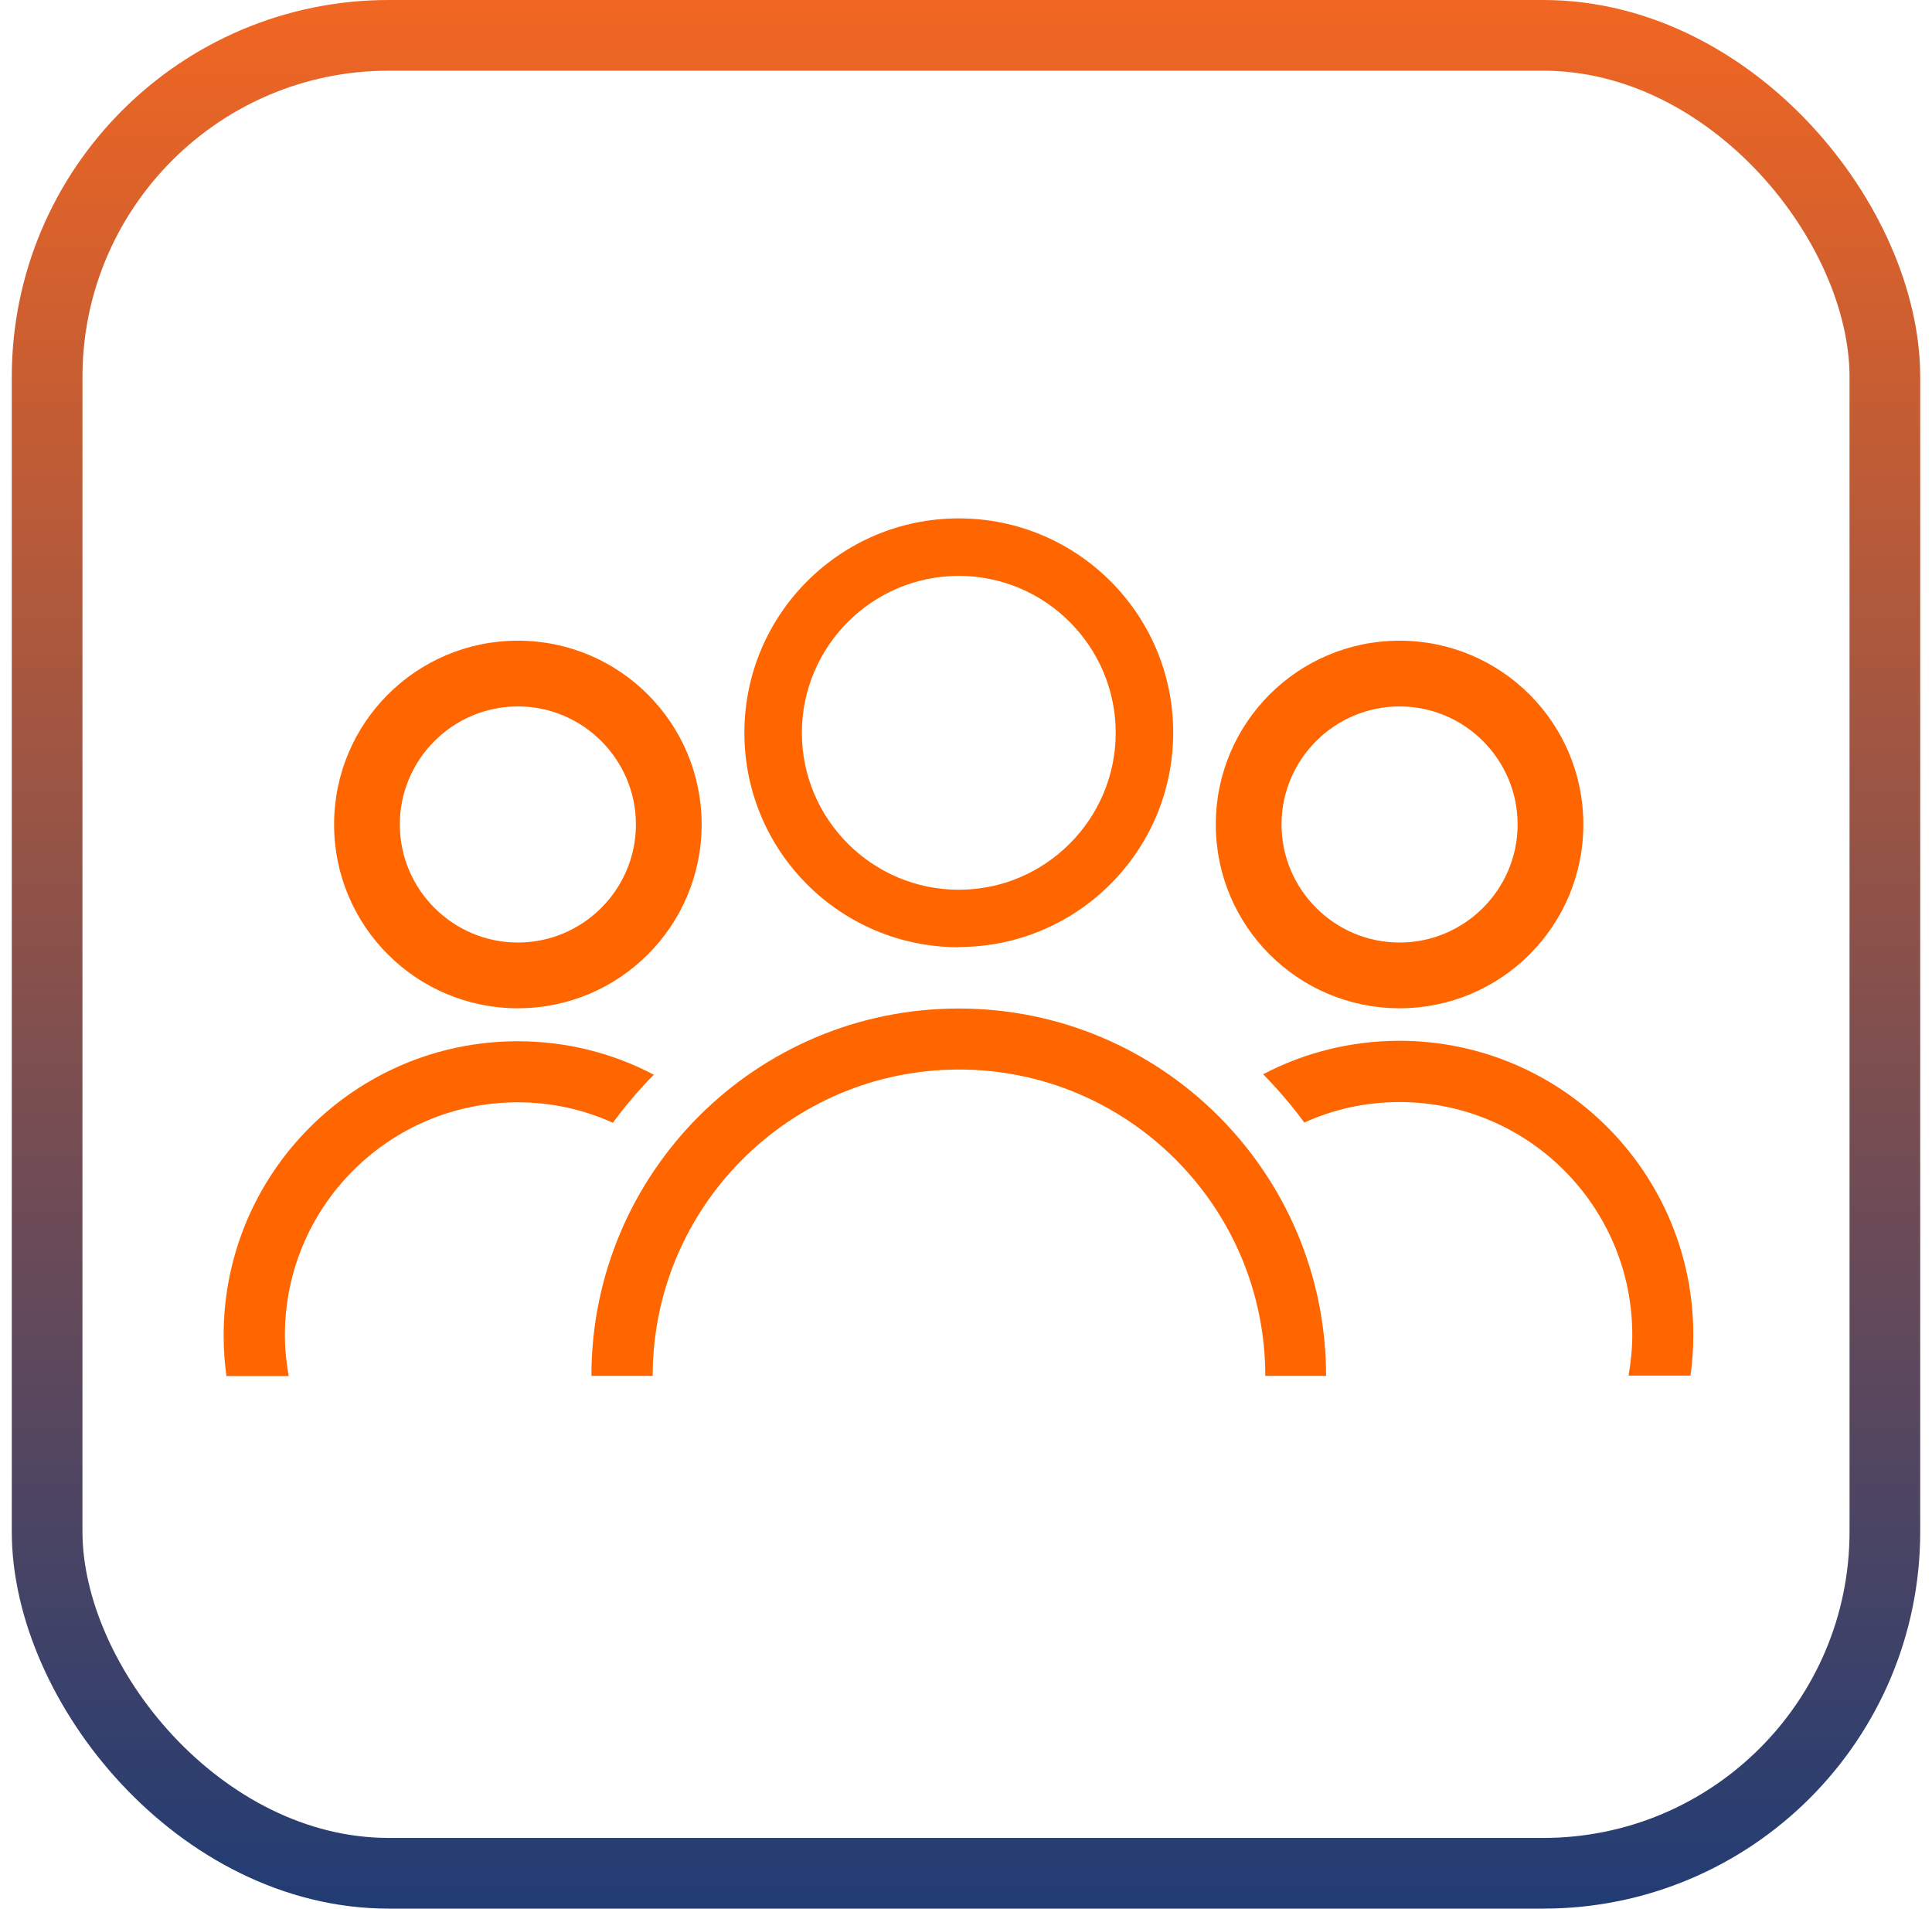
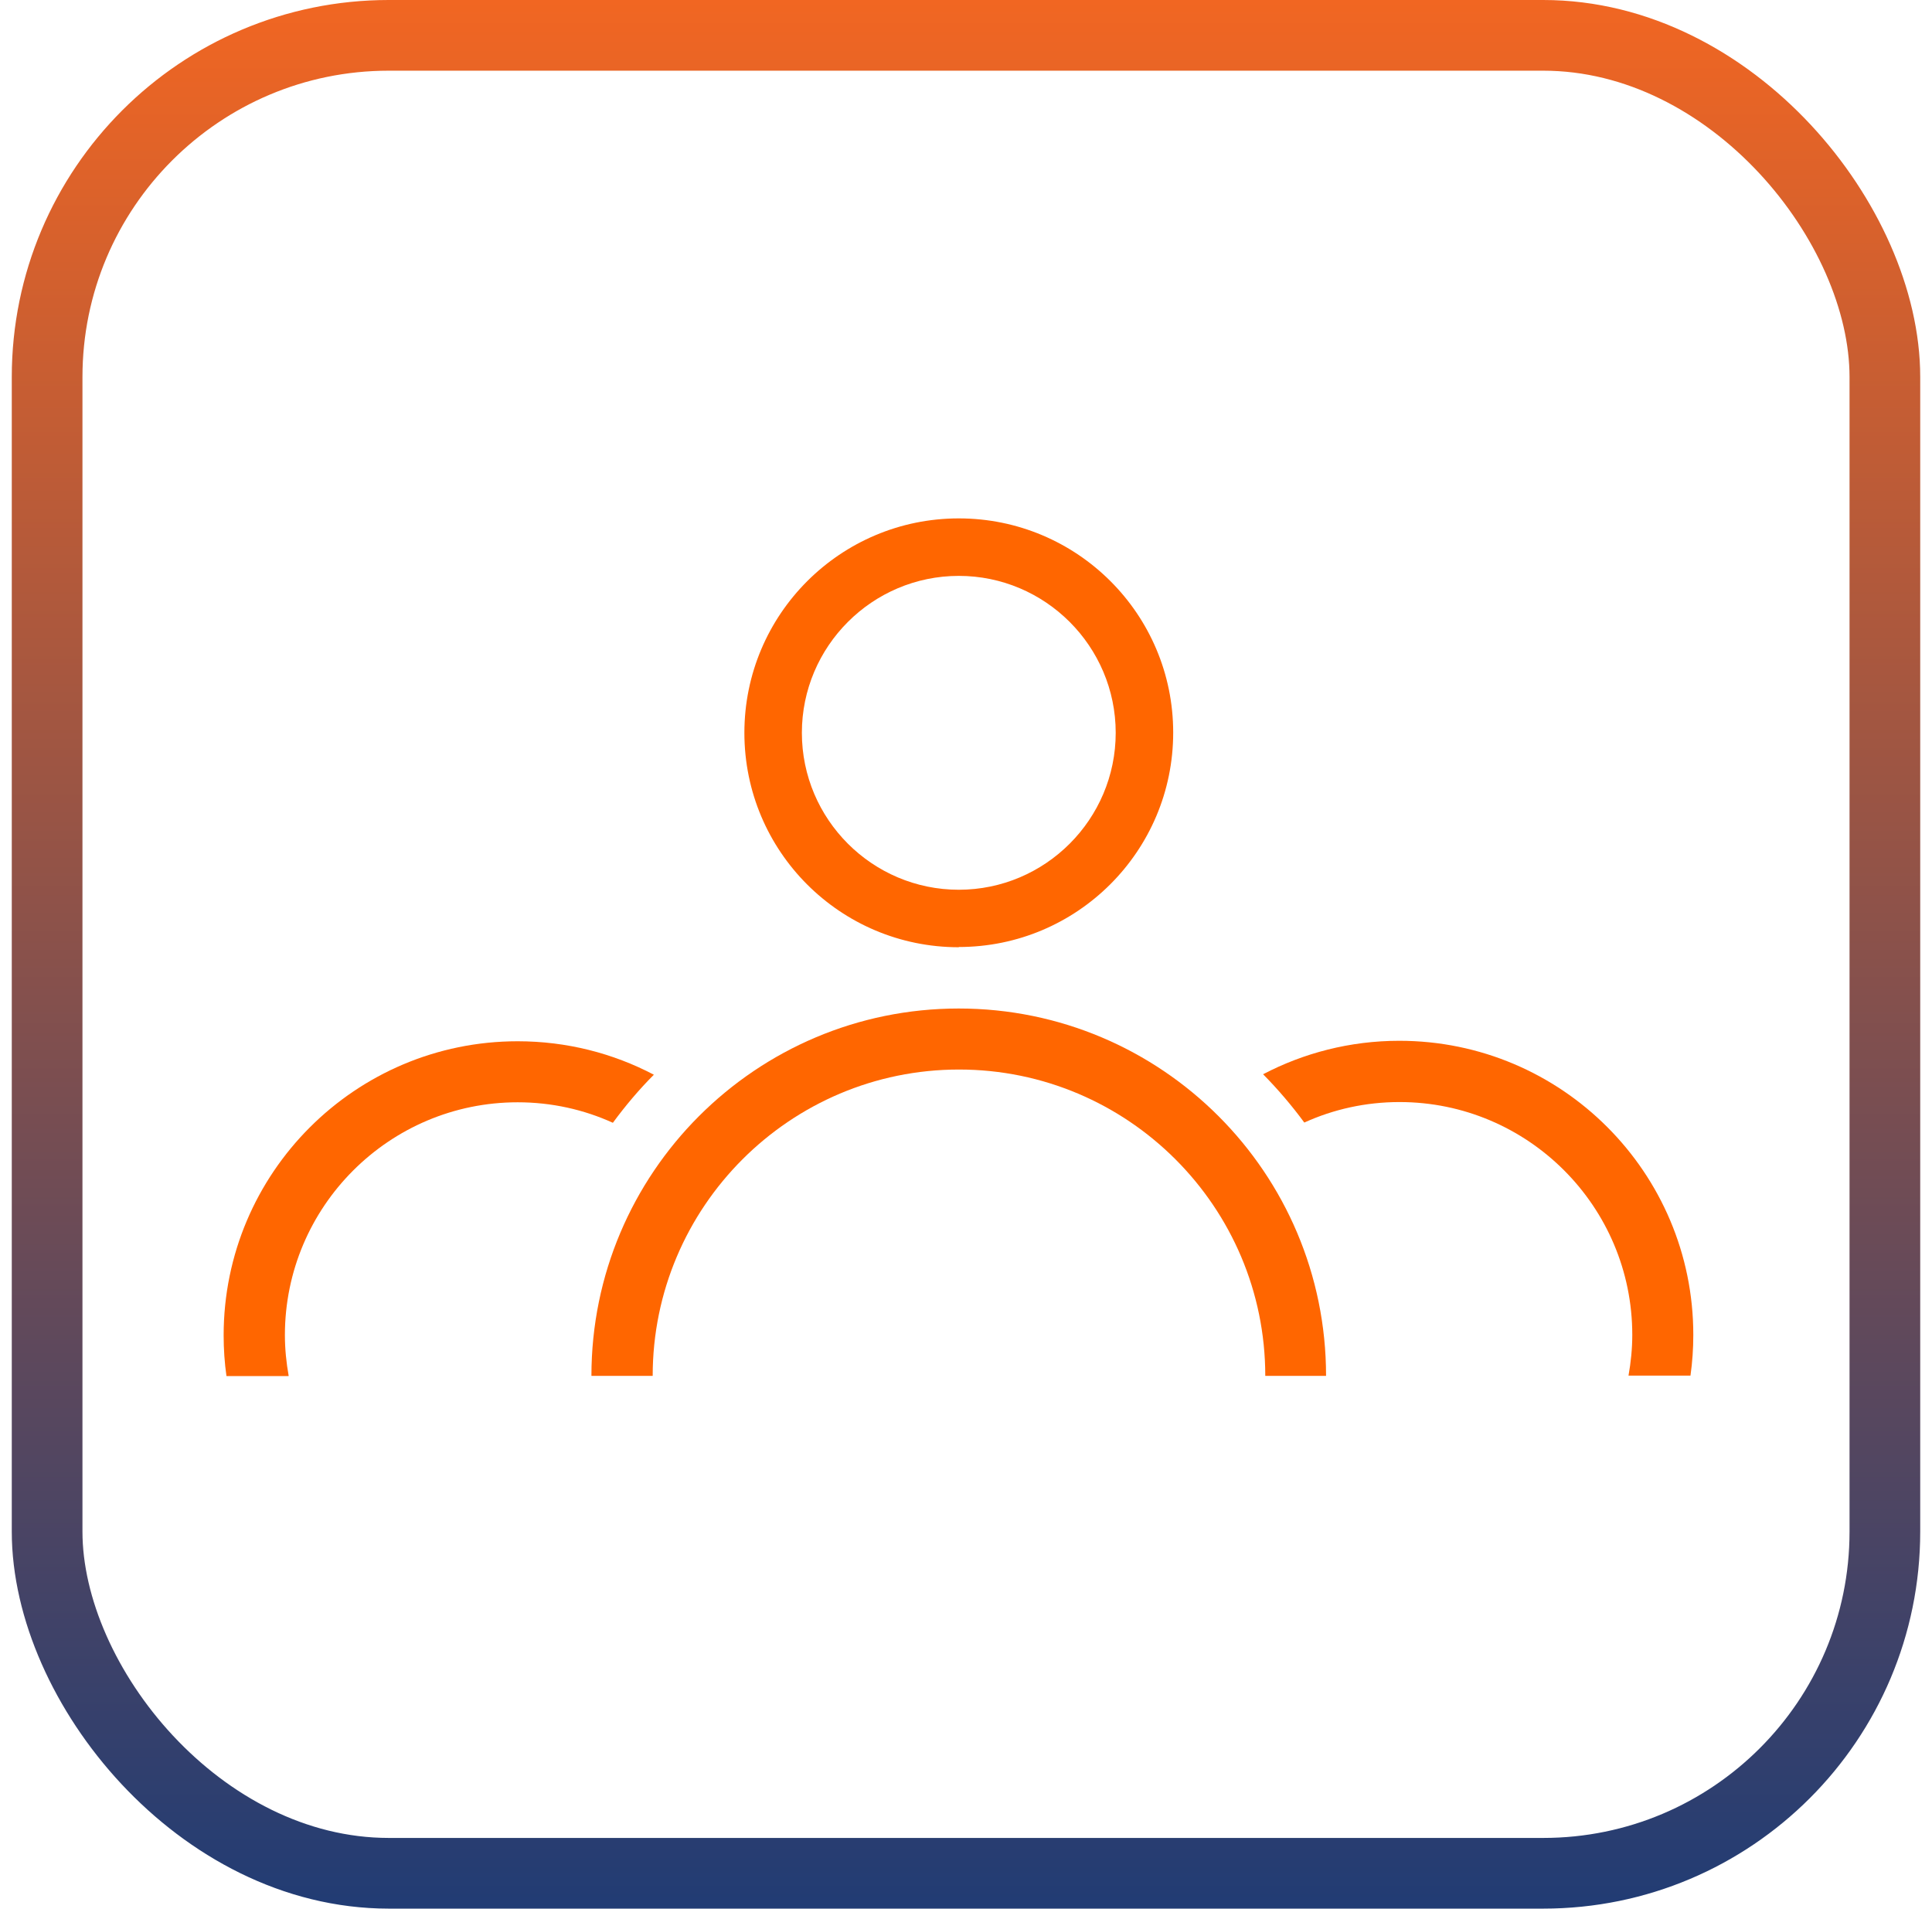
<svg xmlns="http://www.w3.org/2000/svg" width="82" height="81" viewBox="0 0 82 81" fill="none">
  <rect x="2" y="1.5" width="78" height="78" rx="14.5" stroke="url(#paint0_linear_1260_1855)" stroke-width="3" />
  <g clip-path="url(#clip0_1260_1855)">
-     <path d="M59.402 42.79C63.712 42.79 67.202 39.3 67.202 34.99C67.202 30.68 63.712 27.19 59.402 27.19C55.092 27.19 51.602 30.68 51.602 34.99C51.602 39.3 55.092 42.79 59.402 42.79ZM59.402 29.98C62.162 29.98 64.412 32.23 64.412 34.99C64.412 37.75 62.162 40 59.402 40C56.642 40 54.392 37.75 54.392 34.99C54.392 32.23 56.642 29.98 59.402 29.98Z" fill="#FF6600" />
    <path d="M53.619 45.6C54.249 46.24 54.829 46.92 55.359 47.64C56.589 47.08 57.959 46.77 59.399 46.77C64.849 46.77 69.279 51.2 69.279 56.65C69.279 57.24 69.219 57.82 69.119 58.38H71.749C71.829 57.81 71.869 57.24 71.869 56.65C71.869 49.76 66.279 44.17 59.389 44.17C57.299 44.17 55.329 44.69 53.609 45.59L53.619 45.6Z" fill="#FF6600" />
    <path d="M53.682 58.39H56.282C56.282 49.78 49.302 42.8 40.692 42.8C32.082 42.8 25.102 49.78 25.102 58.39H27.702C27.702 51.22 33.532 45.39 40.702 45.39C47.872 45.39 53.702 51.22 53.702 58.39H53.682Z" fill="#FF6600" />
    <path d="M40.694 40.19C45.714 40.19 49.794 36.12 49.794 31.09C49.794 26.06 45.714 22 40.694 22C35.674 22 31.594 26.07 31.594 31.1C31.594 36.13 35.664 40.2 40.694 40.2V40.19ZM40.694 24.44C44.364 24.44 47.354 27.43 47.354 31.1C47.354 34.77 44.364 37.76 40.694 37.76C37.024 37.76 34.034 34.77 34.034 31.1C34.034 27.43 37.024 24.44 40.694 24.44Z" fill="#FF6600" />
    <path d="M12.252 58.39C12.152 57.83 12.092 57.25 12.092 56.66C12.092 51.21 16.522 46.78 21.972 46.78C23.412 46.78 24.782 47.09 26.012 47.65C26.542 46.93 27.122 46.24 27.752 45.61C26.022 44.7 24.052 44.19 21.972 44.19C15.082 44.19 9.492 49.78 9.492 56.67C9.492 57.26 9.532 57.84 9.612 58.4H12.242L12.252 58.39Z" fill="#FF6600" />
-     <path d="M21.98 42.79C26.29 42.79 29.78 39.3 29.78 34.99C29.78 30.68 26.29 27.19 21.98 27.19C17.67 27.19 14.18 30.68 14.18 34.99C14.18 39.3 17.67 42.79 21.98 42.79ZM21.98 29.98C24.74 29.98 26.99 32.23 26.99 34.99C26.99 37.75 24.74 40 21.98 40C19.22 40 16.97 37.75 16.97 34.99C16.97 32.23 19.22 29.98 21.98 29.98Z" fill="#FF6600" />
  </g>
  <defs>
    <linearGradient id="paint0_linear_1260_1855" x1="41" y1="0" x2="41" y2="81" gradientUnits="userSpaceOnUse">
      <stop stop-color="#F16622" />
      <stop offset="1" stop-color="#213C74" />
    </linearGradient>
    <clipPath id="clip0_1260_1855">
      <rect width="62.38" height="36.39" fill="white" transform="translate(9.5 22)" />
    </clipPath>
  </defs>
</svg>